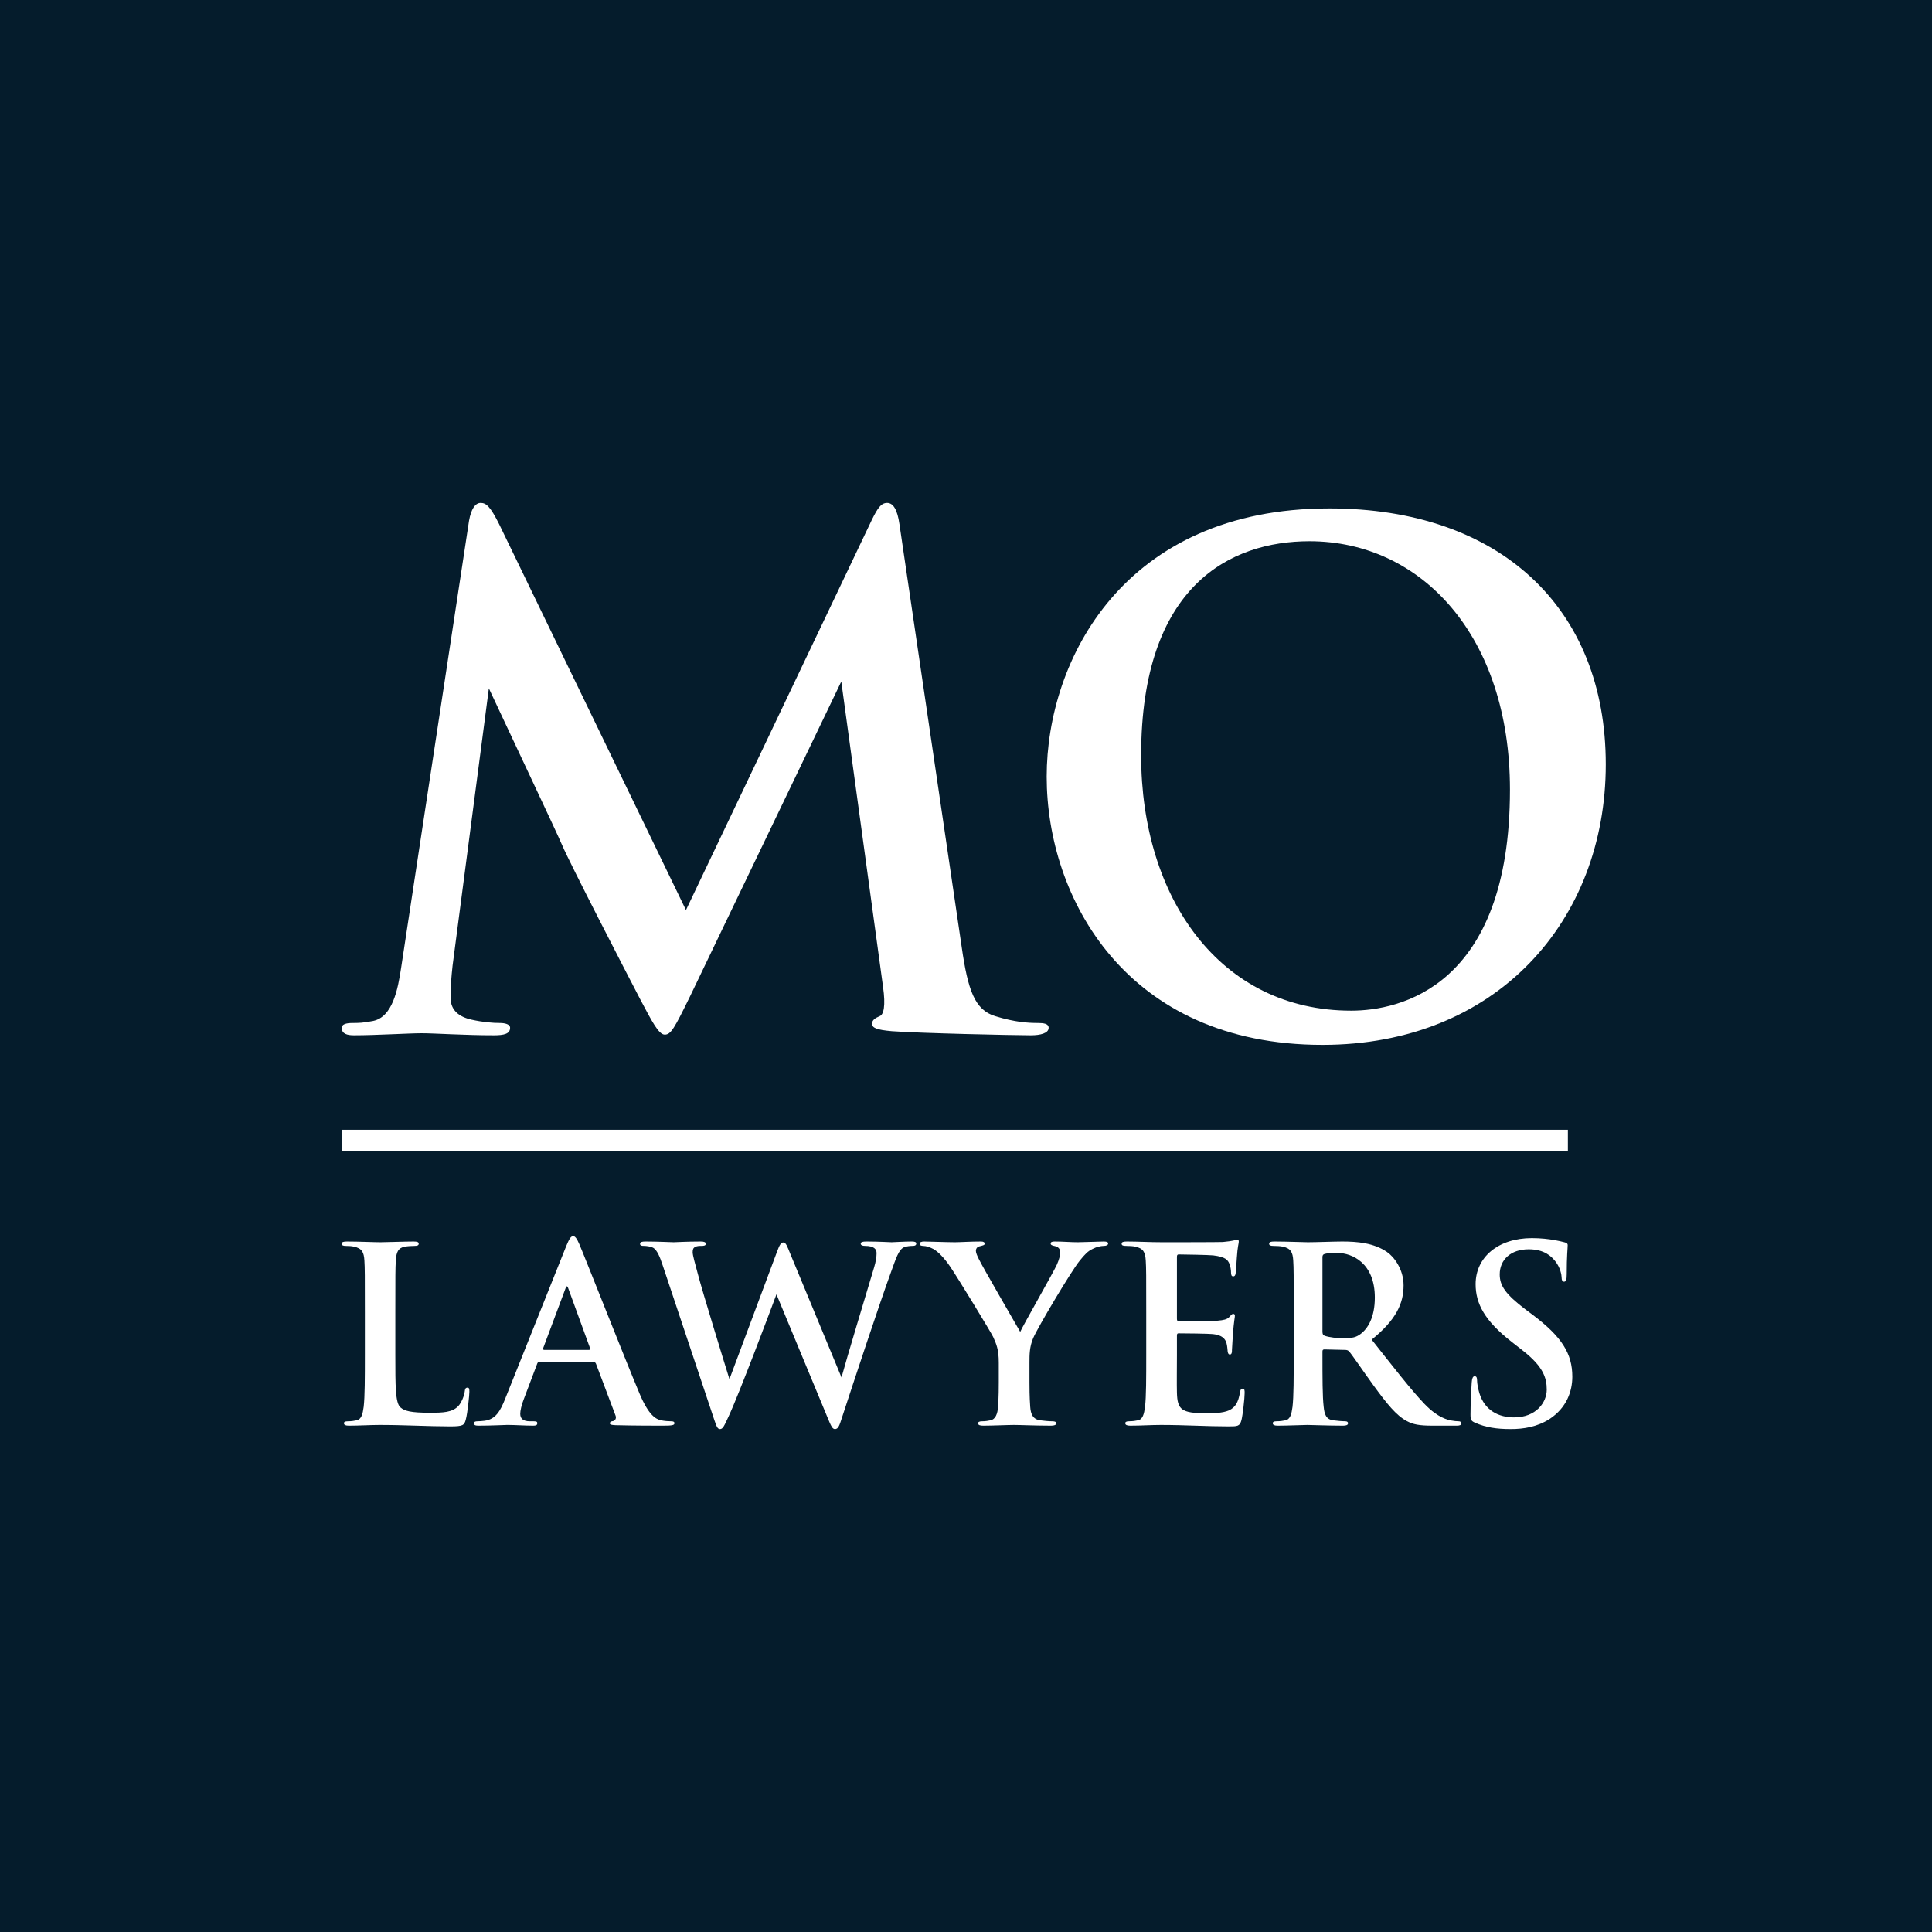
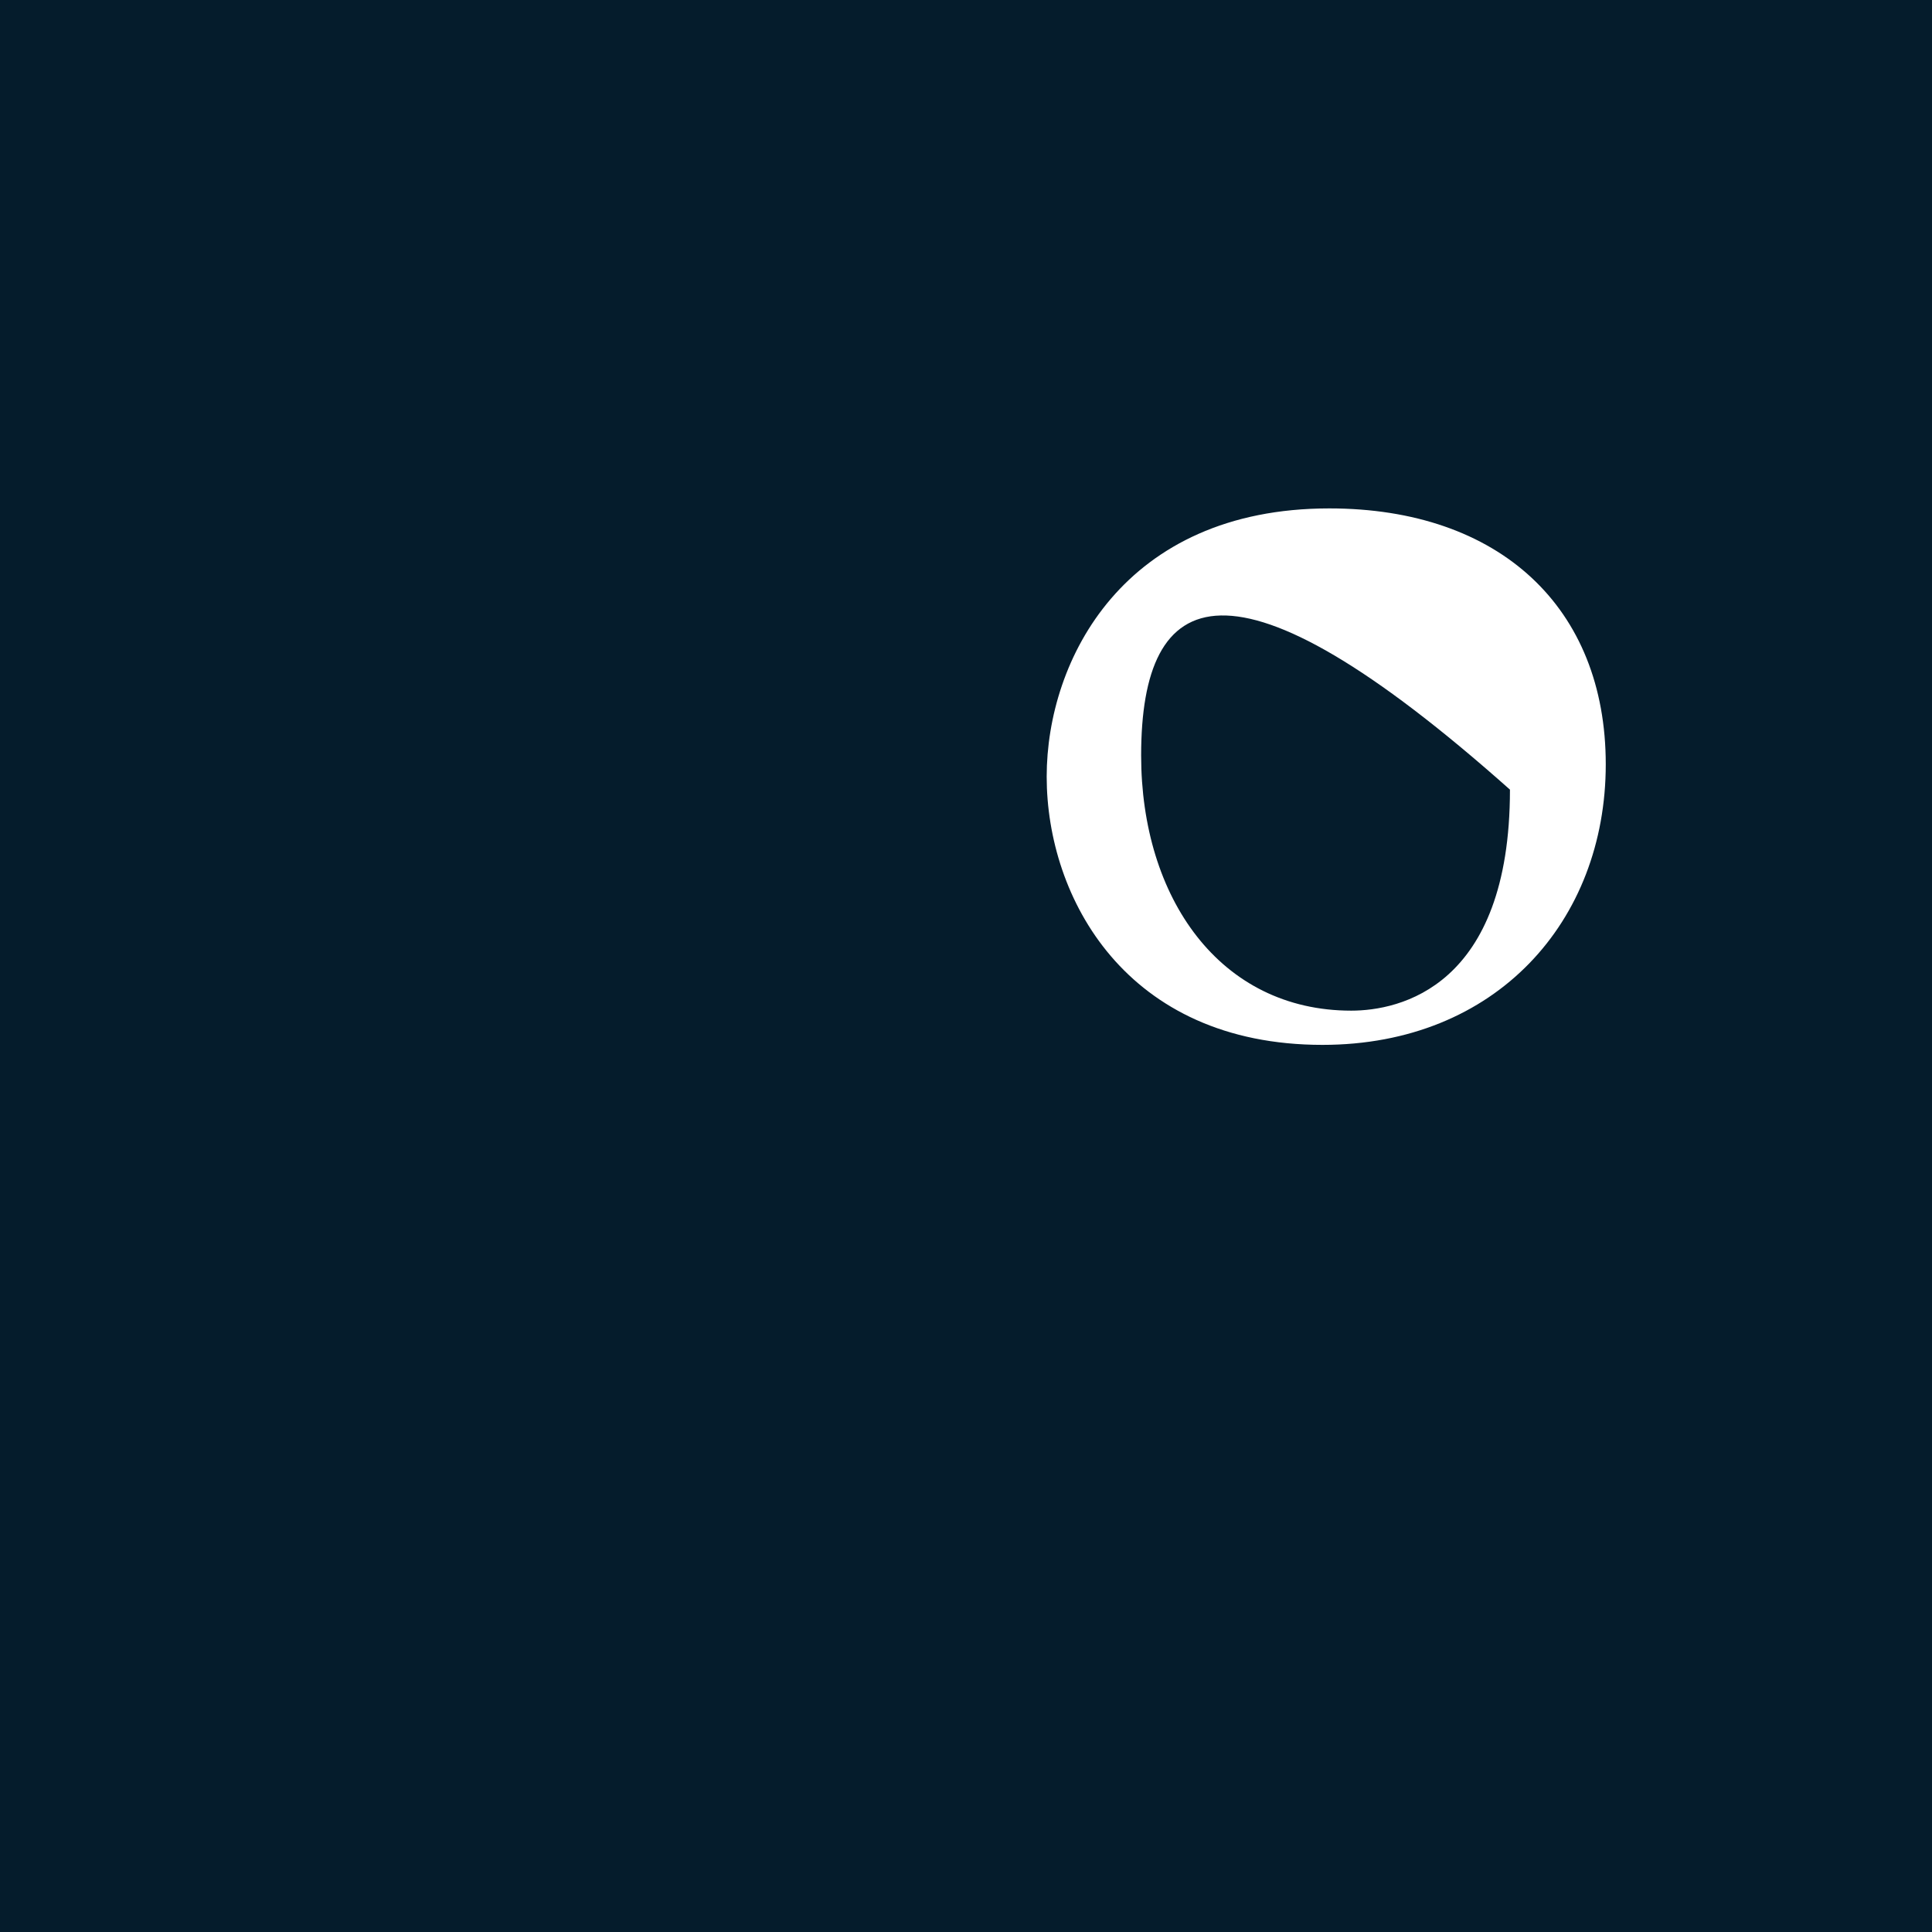
<svg xmlns="http://www.w3.org/2000/svg" xmlns:xlink="http://www.w3.org/1999/xlink" width="80px" height="80px" viewBox="0 0 80 80" version="1.1">
  <title>mo icon</title>
  <defs>
-     <polygon id="path-1" points="0 80 80 80 80 0 0 0" />
-   </defs>
+     </defs>
  <g id="Mobile" stroke="none" stroke-width="1" fill="none" fill-rule="evenodd">
    <g id="Nav-with-Subnav" transform="translate(-7, 0)">
      <g id="mo-icon" transform="translate(7, 0)">
        <polygon id="Fill-1" fill="#051C2C" points="0 80 80 80 80 0 0 0" />
        <g id="Group-15">
-           <path d="M39.822,39.214 C40.078,40.999 40.361,41.821 41.211,42.076 C42.033,42.331 42.6,42.359 42.968,42.359 C43.223,42.359 43.422,42.388 43.422,42.558 C43.422,42.784 43.081,42.869 42.684,42.869 C41.976,42.869 38.066,42.784 36.933,42.699 C36.281,42.642 36.111,42.558 36.111,42.388 C36.111,42.246 36.224,42.161 36.423,42.076 C36.592,42.019 36.678,41.651 36.564,40.858 L34.836,28.221 L28.574,41.254 C27.922,42.586 27.78,42.841 27.526,42.841 C27.271,42.841 26.987,42.274 26.534,41.424 C25.854,40.121 23.615,35.786 23.275,34.992 C23.02,34.397 21.235,30.629 20.243,28.504 L18.741,39.979 C18.685,40.489 18.657,40.858 18.657,41.311 C18.657,41.849 19.025,42.104 19.507,42.218 C20.017,42.331 20.414,42.359 20.697,42.359 C20.923,42.359 21.122,42.416 21.122,42.558 C21.122,42.813 20.867,42.869 20.442,42.869 C19.252,42.869 17.977,42.784 17.466,42.784 C16.928,42.784 15.568,42.869 14.661,42.869 C14.378,42.869 14.151,42.813 14.151,42.558 C14.151,42.416 14.322,42.359 14.605,42.359 C14.831,42.359 15.03,42.359 15.455,42.274 C16.248,42.104 16.475,40.999 16.616,40.036 L19.422,21.562 C19.507,21.08 19.677,20.825 19.903,20.825 C20.13,20.825 20.3,20.967 20.668,21.703 L28.404,37.684 L36.111,21.505 C36.337,21.052 36.479,20.825 36.734,20.825 C36.99,20.825 37.159,21.108 37.244,21.703 L39.822,39.214 Z" id="Fill-2" fill="#FFFFFF" />
-           <path d="M62.524,32.697 C62.524,26.35 58.869,22.411 54.222,22.411 C50.964,22.411 47.252,24.225 47.252,31.28 C47.252,37.174 50.51,41.849 55.95,41.849 C57.934,41.849 62.524,40.886 62.524,32.697 M43.341,32.159 C43.341,27.313 46.543,21.052 55.043,21.052 C62.099,21.052 66.491,25.16 66.491,31.649 C66.491,38.137 61.958,43.266 54.761,43.266 C46.628,43.266 43.341,37.174 43.341,32.159" id="Fill-4" fill="#FFFFFF" />
+           <path d="M62.524,32.697 C50.964,22.411 47.252,24.225 47.252,31.28 C47.252,37.174 50.51,41.849 55.95,41.849 C57.934,41.849 62.524,40.886 62.524,32.697 M43.341,32.159 C43.341,27.313 46.543,21.052 55.043,21.052 C62.099,21.052 66.491,25.16 66.491,31.649 C66.491,38.137 61.958,43.266 54.761,43.266 C46.628,43.266 43.341,37.174 43.341,32.159" id="Fill-4" fill="#FFFFFF" />
          <mask id="mask-2" fill="white">
            <use xlink:href="#path-1" />
          </mask>
          <g id="Clip-7" />
          <polygon id="Fill-6" fill="#FFFFFF" mask="url(#mask-2)" points="14.151 47.671 64.922 47.671 64.922 46.782 14.151 46.782" />
          <path d="M16.37,56.109 C16.37,57.4 16.37,58.096 16.582,58.278 C16.753,58.429 17.016,58.499 17.803,58.499 C18.337,58.499 18.73,58.489 18.983,58.217 C19.103,58.085 19.224,57.804 19.245,57.612 C19.255,57.521 19.275,57.46 19.356,57.46 C19.426,57.46 19.436,57.511 19.436,57.632 C19.436,57.743 19.366,58.499 19.285,58.792 C19.224,59.014 19.174,59.064 18.65,59.064 C17.722,59.064 16.794,59.004 15.715,59.004 C15.311,59.004 14.898,59.034 14.444,59.034 C14.313,59.034 14.242,59.004 14.242,58.933 C14.242,58.883 14.283,58.853 14.403,58.853 C14.555,58.853 14.676,58.832 14.766,58.812 C14.968,58.772 15.019,58.55 15.059,58.257 C15.109,57.834 15.109,57.037 15.109,56.109 L15.109,54.334 C15.109,52.801 15.109,52.518 15.089,52.196 C15.069,51.853 14.989,51.691 14.656,51.621 C14.575,51.6 14.454,51.591 14.323,51.591 C14.212,51.591 14.151,51.57 14.151,51.5 C14.151,51.429 14.222,51.409 14.373,51.409 C14.847,51.409 15.483,51.439 15.755,51.439 C15.997,51.439 16.734,51.409 17.127,51.409 C17.268,51.409 17.338,51.429 17.338,51.5 C17.338,51.57 17.278,51.591 17.157,51.591 C17.046,51.591 16.884,51.6 16.764,51.621 C16.491,51.671 16.41,51.842 16.391,52.196 C16.37,52.518 16.37,52.801 16.37,54.334 L16.37,56.109 Z" id="Fill-8" fill="#FFFFFF" mask="url(#mask-2)" />
          <path d="M24.387,55.897 C24.437,55.897 24.448,55.867 24.437,55.836 L23.529,53.345 C23.499,53.254 23.459,53.224 23.419,53.345 L22.491,55.826 C22.48,55.867 22.491,55.897 22.531,55.897 L24.387,55.897 Z M22.329,56.402 C22.279,56.402 22.259,56.422 22.239,56.482 L21.694,57.924 C21.593,58.177 21.542,58.419 21.542,58.54 C21.542,58.721 21.634,58.853 21.946,58.853 L22.098,58.853 C22.218,58.853 22.248,58.872 22.248,58.933 C22.248,59.014 22.188,59.034 22.077,59.034 C21.754,59.034 21.321,59.003 21.008,59.003 C20.897,59.003 20.342,59.034 19.818,59.034 C19.687,59.034 19.626,59.014 19.626,58.933 C19.626,58.872 19.687,58.853 19.767,58.853 C19.858,58.853 19.979,58.842 20.06,58.832 C20.524,58.772 20.716,58.429 20.917,57.924 L23.449,51.591 C23.57,51.298 23.641,51.187 23.731,51.187 C23.812,51.187 23.883,51.278 23.984,51.509 C24.225,52.065 25.839,56.179 26.485,57.713 C26.868,58.621 27.16,58.761 27.372,58.812 C27.524,58.842 27.675,58.853 27.796,58.853 C27.877,58.853 27.927,58.872 27.927,58.933 C27.927,59.014 27.836,59.034 27.463,59.034 C27.1,59.034 26.293,59.034 25.486,59.014 C25.304,59.003 25.254,58.993 25.254,58.933 C25.254,58.883 25.295,58.853 25.396,58.842 C25.466,58.822 25.537,58.731 25.486,58.61 L24.679,56.472 C24.659,56.422 24.629,56.402 24.579,56.402 L22.329,56.402 Z" id="Fill-9" fill="#FFFFFF" mask="url(#mask-2)" />
-           <path d="M27.441,52.397 C27.32,52.024 27.209,51.782 27.068,51.681 C26.957,51.61 26.756,51.59 26.664,51.59 C26.564,51.59 26.503,51.58 26.503,51.5 C26.503,51.429 26.584,51.409 26.725,51.409 C27.25,51.409 27.805,51.439 27.895,51.439 C27.986,51.439 28.43,51.409 29.015,51.409 C29.156,51.409 29.226,51.439 29.226,51.5 C29.226,51.58 29.146,51.59 29.045,51.59 C28.964,51.59 28.864,51.59 28.793,51.631 C28.702,51.671 28.682,51.742 28.682,51.853 C28.682,51.984 28.783,52.327 28.904,52.781 C29.075,53.446 30.014,56.502 30.205,57.108 L32.182,51.812 C32.282,51.53 32.353,51.449 32.434,51.449 C32.545,51.449 32.595,51.6 32.726,51.923 L34.845,57.037 C35.036,56.321 35.843,53.658 36.196,52.478 C36.267,52.246 36.297,52.034 36.297,51.893 C36.297,51.732 36.206,51.59 35.813,51.59 C35.712,51.59 35.641,51.56 35.641,51.5 C35.641,51.429 35.722,51.409 35.873,51.409 C36.408,51.409 36.832,51.439 36.922,51.439 C36.993,51.439 37.426,51.409 37.759,51.409 C37.87,51.409 37.941,51.429 37.941,51.49 C37.941,51.56 37.891,51.59 37.8,51.59 C37.699,51.59 37.557,51.6 37.447,51.641 C37.205,51.732 37.094,52.135 36.882,52.71 C36.418,53.981 35.359,57.188 34.864,58.701 C34.754,59.054 34.703,59.175 34.572,59.175 C34.471,59.175 34.411,59.054 34.26,58.681 L32.151,53.597 C31.95,54.142 30.608,57.713 30.175,58.64 C29.983,59.054 29.933,59.175 29.812,59.175 C29.711,59.175 29.67,59.064 29.58,58.802 L27.441,52.397 Z" id="Fill-10" fill="#FFFFFF" mask="url(#mask-2)" />
          <path d="M41.357,56.422 C41.357,55.877 41.257,55.655 41.126,55.363 C41.055,55.201 39.703,52.982 39.351,52.458 C39.098,52.085 38.846,51.832 38.655,51.722 C38.523,51.651 38.352,51.591 38.231,51.591 C38.15,51.591 38.08,51.57 38.08,51.5 C38.08,51.439 38.15,51.409 38.271,51.409 C38.453,51.409 39.209,51.439 39.542,51.439 C39.754,51.439 40.167,51.409 40.621,51.409 C40.722,51.409 40.773,51.439 40.773,51.5 C40.773,51.56 40.702,51.57 40.551,51.61 C40.46,51.63 40.409,51.711 40.409,51.792 C40.409,51.873 40.46,51.994 40.531,52.135 C40.672,52.437 42.084,54.868 42.245,55.151 C42.346,54.909 43.617,52.69 43.758,52.377 C43.859,52.155 43.899,51.984 43.899,51.853 C43.899,51.752 43.859,51.641 43.688,51.6 C43.597,51.58 43.506,51.56 43.506,51.5 C43.506,51.429 43.556,51.409 43.677,51.409 C44.01,51.409 44.333,51.439 44.626,51.439 C44.847,51.439 45.513,51.409 45.705,51.409 C45.816,51.409 45.886,51.429 45.886,51.49 C45.886,51.56 45.806,51.591 45.694,51.591 C45.594,51.591 45.402,51.63 45.251,51.711 C45.039,51.812 44.928,51.933 44.706,52.206 C44.373,52.609 42.961,54.979 42.78,55.413 C42.628,55.776 42.628,56.089 42.628,56.422 L42.628,57.248 C42.628,57.41 42.628,57.834 42.659,58.257 C42.679,58.55 42.769,58.772 43.072,58.812 C43.213,58.832 43.435,58.853 43.576,58.853 C43.688,58.853 43.738,58.883 43.738,58.933 C43.738,59.004 43.657,59.034 43.526,59.034 C42.891,59.034 42.255,59.004 41.983,59.004 C41.731,59.004 41.095,59.034 40.722,59.034 C40.581,59.034 40.501,59.014 40.501,58.933 C40.501,58.883 40.551,58.853 40.662,58.853 C40.803,58.853 40.924,58.832 41.015,58.812 C41.216,58.772 41.307,58.55 41.327,58.257 C41.357,57.834 41.357,57.41 41.357,57.248 L41.357,56.422 Z" id="Fill-11" fill="#FFFFFF" mask="url(#mask-2)" />
          <path d="M47.463,54.334 C47.463,52.801 47.463,52.518 47.443,52.196 C47.423,51.853 47.342,51.691 47.009,51.621 C46.928,51.6 46.757,51.59 46.616,51.59 C46.505,51.59 46.444,51.57 46.444,51.5 C46.444,51.429 46.515,51.409 46.666,51.409 C47.13,51.409 47.594,51.439 48.119,51.439 C48.441,51.439 50.448,51.439 50.64,51.429 C50.832,51.409 50.993,51.389 51.074,51.369 C51.124,51.358 51.185,51.328 51.235,51.328 C51.286,51.328 51.295,51.369 51.295,51.419 C51.295,51.489 51.245,51.61 51.215,52.075 C51.205,52.176 51.185,52.619 51.164,52.74 C51.155,52.791 51.134,52.852 51.063,52.852 C50.993,52.852 50.973,52.791 50.973,52.67 C50.973,52.629 50.963,52.468 50.913,52.347 C50.842,52.165 50.741,52.045 50.237,51.983 C50.065,51.964 49.006,51.944 48.804,51.944 C48.754,51.944 48.734,51.974 48.734,52.045 L48.734,54.596 C48.734,54.666 48.744,54.707 48.804,54.707 C49.026,54.707 50.186,54.707 50.418,54.687 C50.66,54.666 50.812,54.636 50.902,54.535 C50.973,54.455 51.013,54.405 51.063,54.405 C51.104,54.405 51.134,54.425 51.134,54.485 C51.134,54.546 51.094,54.707 51.054,55.221 C51.044,55.423 51.013,55.827 51.013,55.897 C51.013,55.978 51.013,56.089 50.922,56.089 C50.852,56.089 50.832,55.978 50.832,55.927 C50.821,55.827 50.821,55.766 50.791,55.635 C50.741,55.433 50.6,55.282 50.226,55.242 C50.035,55.221 49.036,55.211 48.794,55.211 C48.744,55.211 48.734,55.252 48.734,55.312 L48.734,56.109 C48.734,56.452 48.724,57.38 48.734,57.672 C48.754,58.368 48.915,58.52 49.944,58.52 C50.207,58.52 50.63,58.52 50.892,58.399 C51.155,58.277 51.276,58.065 51.346,57.652 C51.366,57.541 51.386,57.501 51.457,57.501 C51.538,57.501 51.538,57.582 51.538,57.683 C51.538,57.914 51.457,58.601 51.407,58.802 C51.336,59.064 51.245,59.064 50.862,59.064 C49.964,59.064 49.077,59.004 48.068,59.004 C47.664,59.004 47.251,59.034 46.797,59.034 C46.666,59.034 46.595,59.004 46.595,58.933 C46.595,58.883 46.636,58.852 46.757,58.852 C46.908,58.852 47.029,58.832 47.12,58.812 C47.322,58.771 47.372,58.55 47.413,58.257 C47.463,57.833 47.463,57.037 47.463,56.109 L47.463,54.334 Z" id="Fill-12" fill="#FFFFFF" mask="url(#mask-2)" />
-           <path d="M54.76,55.131 C54.76,55.242 54.78,55.282 54.851,55.312 C55.063,55.382 55.365,55.413 55.618,55.413 C56.021,55.413 56.152,55.373 56.333,55.242 C56.636,55.019 56.929,54.556 56.929,53.728 C56.929,52.296 55.981,51.883 55.386,51.883 C55.133,51.883 54.952,51.893 54.851,51.923 C54.78,51.944 54.76,51.983 54.76,52.064 L54.76,55.131 Z M53.57,54.334 C53.57,52.801 53.57,52.519 53.55,52.195 C53.53,51.853 53.449,51.691 53.116,51.621 C53.036,51.601 52.864,51.59 52.723,51.59 C52.612,51.59 52.552,51.57 52.552,51.5 C52.552,51.429 52.622,51.409 52.773,51.409 C53.308,51.409 53.943,51.439 54.155,51.439 C54.498,51.439 55.264,51.409 55.577,51.409 C56.213,51.409 56.889,51.469 57.433,51.843 C57.715,52.034 58.119,52.549 58.119,53.224 C58.119,53.971 57.816,54.646 56.798,55.473 C57.696,56.603 58.391,57.511 58.986,58.136 C59.551,58.721 59.955,58.792 60.106,58.822 C60.217,58.842 60.308,58.852 60.388,58.852 C60.469,58.852 60.509,58.883 60.509,58.933 C60.509,59.014 60.439,59.034 60.318,59.034 L59.329,59.034 C58.764,59.034 58.512,58.984 58.25,58.842 C57.816,58.61 57.433,58.136 56.868,57.36 C56.465,56.805 56.001,56.119 55.87,55.968 C55.819,55.907 55.759,55.897 55.688,55.897 L54.841,55.877 C54.79,55.877 54.76,55.897 54.76,55.957 L54.76,56.099 C54.76,57.037 54.76,57.833 54.811,58.257 C54.841,58.55 54.902,58.772 55.204,58.812 C55.355,58.832 55.577,58.852 55.698,58.852 C55.779,58.852 55.819,58.883 55.819,58.933 C55.819,59.004 55.749,59.034 55.618,59.034 C55.033,59.034 54.286,59.004 54.135,59.004 C53.943,59.004 53.308,59.034 52.904,59.034 C52.773,59.034 52.702,59.004 52.702,58.933 C52.702,58.883 52.743,58.852 52.864,58.852 C53.015,58.852 53.136,58.832 53.227,58.812 C53.429,58.772 53.479,58.55 53.52,58.257 C53.57,57.833 53.57,57.037 53.57,56.109 L53.57,54.334 Z" id="Fill-13" fill="#FFFFFF" mask="url(#mask-2)" />
          <path d="M61.082,58.913 C60.92,58.842 60.89,58.792 60.89,58.57 C60.89,58.015 60.931,57.41 60.94,57.249 C60.951,57.097 60.981,56.987 61.062,56.987 C61.152,56.987 61.162,57.077 61.162,57.158 C61.162,57.289 61.203,57.501 61.253,57.672 C61.475,58.418 62.07,58.691 62.695,58.691 C63.603,58.691 64.047,58.076 64.047,57.541 C64.047,57.047 63.895,56.583 63.058,55.927 L62.594,55.564 C61.485,54.697 61.102,53.991 61.102,53.174 C61.102,52.064 62.03,51.268 63.432,51.268 C63.815,51.268 64.118,51.308 64.36,51.348 C64.531,51.379 64.662,51.409 64.773,51.439 C64.864,51.459 64.914,51.49 64.914,51.56 C64.914,51.692 64.874,51.983 64.874,52.77 C64.874,52.992 64.844,53.073 64.763,53.073 C64.693,53.073 64.662,53.012 64.662,52.891 C64.662,52.8 64.612,52.488 64.4,52.226 C64.249,52.034 63.956,51.731 63.301,51.731 C62.554,51.731 62.1,52.165 62.1,52.77 C62.1,53.235 62.332,53.587 63.169,54.223 L63.452,54.435 C64.672,55.352 65.106,56.049 65.106,57.006 C65.106,57.592 64.884,58.287 64.158,58.762 C63.654,59.084 63.089,59.175 62.554,59.175 C61.969,59.175 61.515,59.105 61.082,58.913" id="Fill-14" fill="#FFFFFF" mask="url(#mask-2)" />
        </g>
      </g>
    </g>
  </g>
</svg>